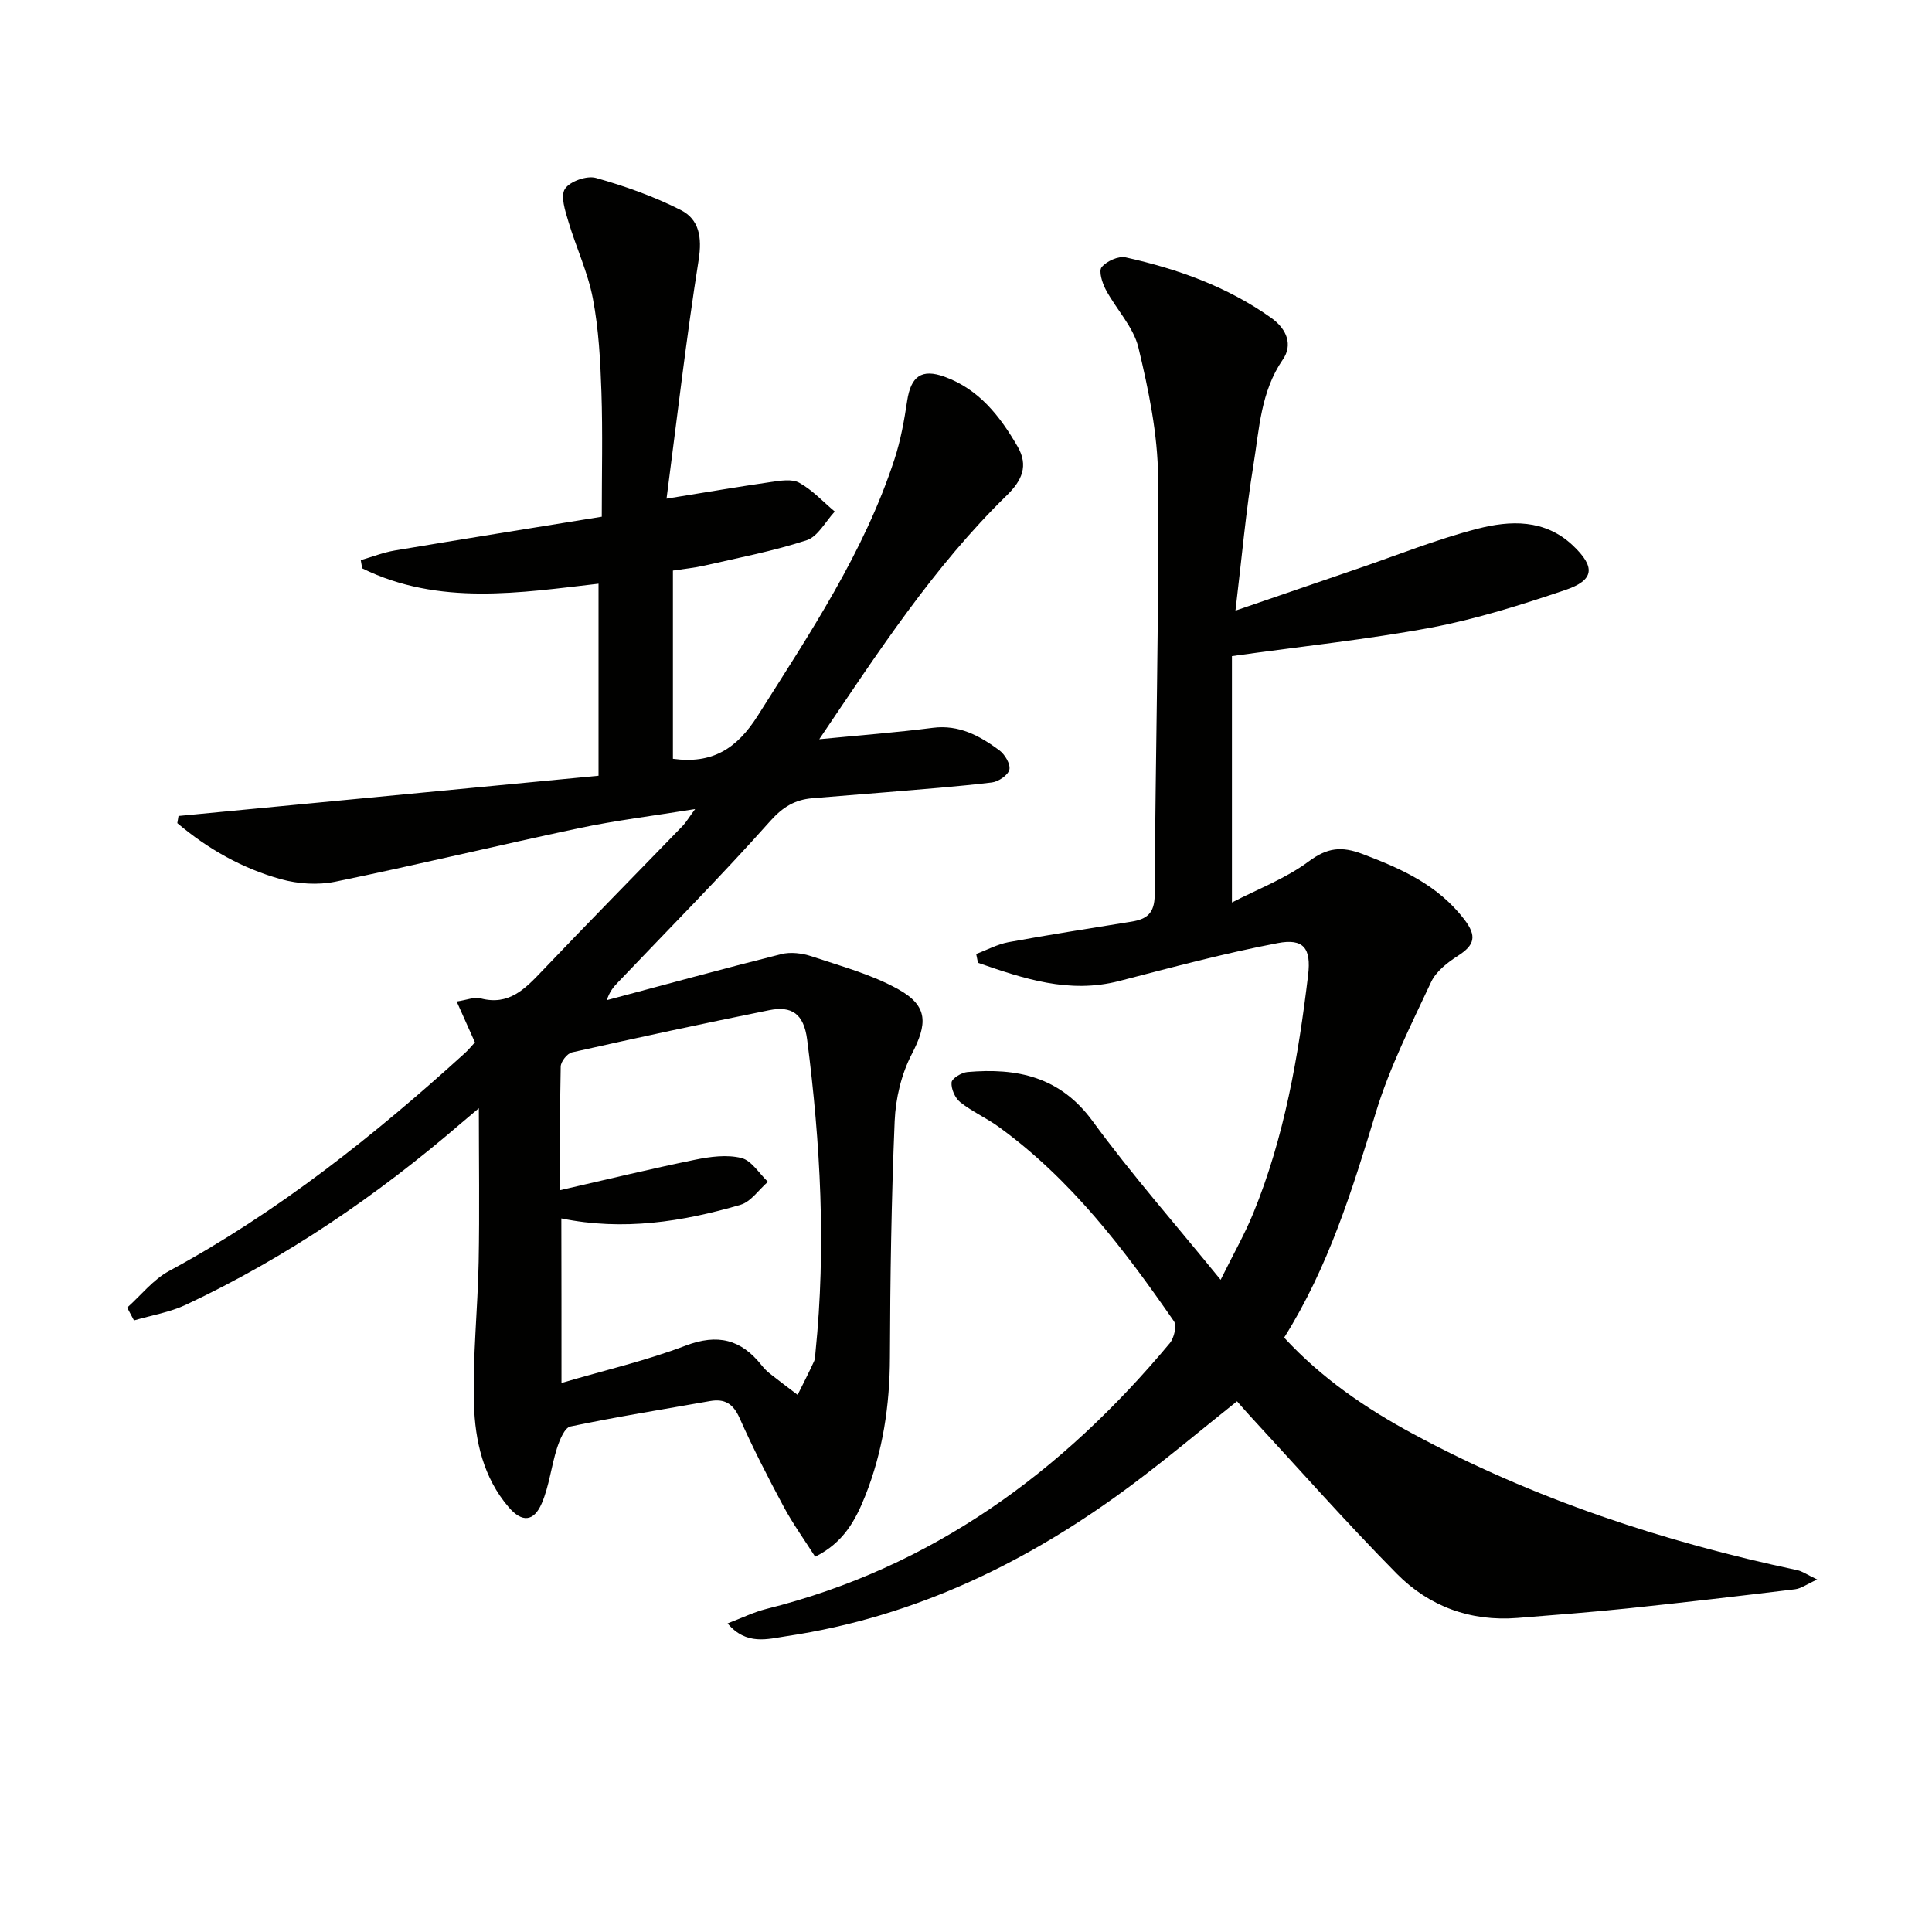
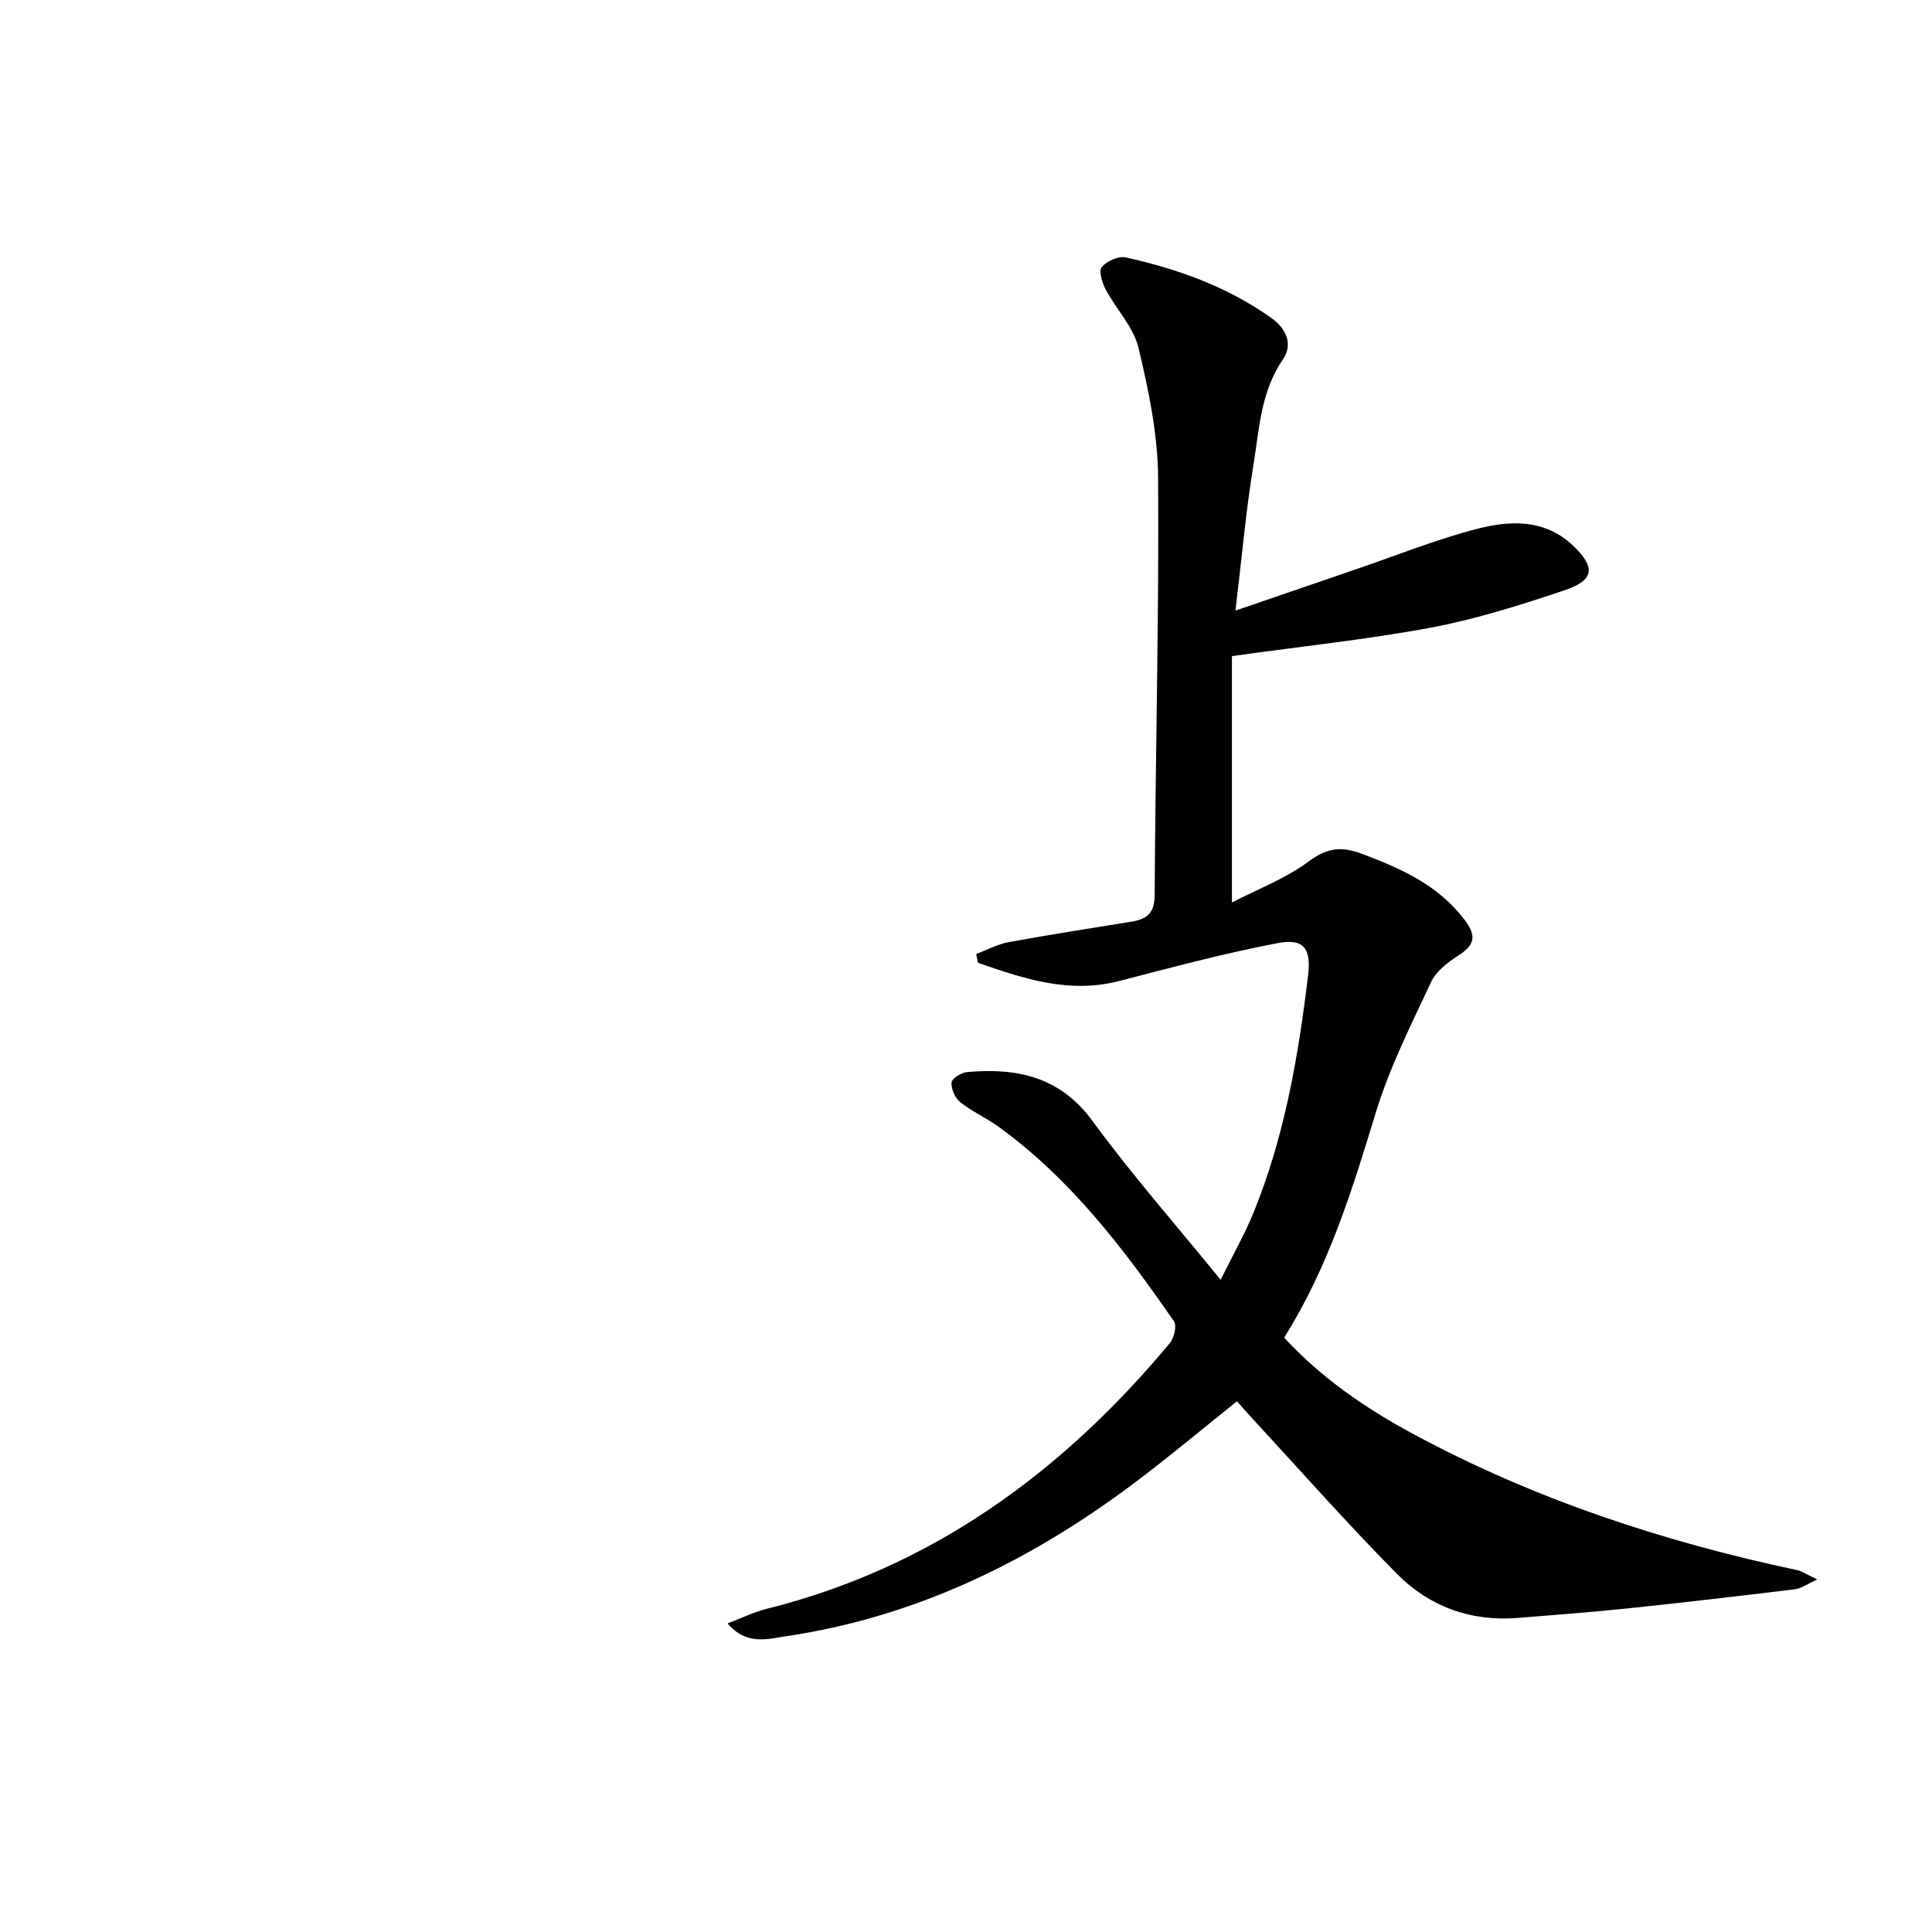
<svg xmlns="http://www.w3.org/2000/svg" enable-background="new 0 0 400 400" viewBox="0 0 400 400">
-   <path d="m26.33 270.73c2.86-2.56 5.37-5.79 8.65-7.57 22.57-12.21 42.44-28.02 61.33-45.18.72-.66 1.34-1.44 2.02-2.17-1.24-2.78-2.42-5.42-3.78-8.46 2.09-.31 3.65-.99 4.95-.65 5.85 1.54 9.17-1.93 12.7-5.63 9.64-10.12 19.45-20.07 29.17-30.11.65-.68 1.13-1.52 2.55-3.45-8.83 1.43-16.47 2.35-23.97 3.94-16.88 3.57-33.65 7.63-50.55 11.1-3.58.73-7.69.46-11.23-.52-8-2.22-15.15-6.27-21.46-11.61.08-.49.17-.99.25-1.48 28.67-2.75 57.34-5.49 86.96-8.33 0-13.08 0-25.98 0-39.76-16.06 1.83-33 4.66-48.93-3.18-.1-.57-.2-1.13-.3-1.7 2.35-.68 4.66-1.59 7.05-2 14.22-2.39 28.46-4.66 42.85-6.99 0-8.92.21-17.38-.07-25.82-.22-6.47-.56-13.01-1.77-19.34-1.03-5.44-3.48-10.59-5.07-15.95-.66-2.22-1.68-5.28-.71-6.77 1.02-1.56 4.53-2.79 6.41-2.26 6.01 1.69 12 3.82 17.56 6.64 3.83 1.94 4.44 5.67 3.71 10.32-2.58 16.33-4.47 32.77-6.65 49.44 8.18-1.32 14.87-2.47 21.59-3.44 1.95-.28 4.36-.7 5.89.15 2.72 1.5 4.93 3.93 7.35 5.96-1.91 2.04-3.47 5.16-5.8 5.93-6.9 2.26-14.09 3.63-21.19 5.26-2.09.48-4.24.68-6.52 1.03v38.97c8.15 1.12 13.24-2.07 17.59-8.96 10.75-17.02 21.97-33.72 28.28-53.05 1.28-3.91 2.02-8.03 2.63-12.1.77-5.1 3-6.7 7.73-4.99 7.16 2.59 11.5 8.18 15.13 14.45 2.3 3.98.92 7.03-2.23 10.1-15.09 14.73-26.52 32.27-38.83 50.5 8.51-.83 16.03-1.4 23.5-2.36 5.45-.7 9.73 1.66 13.77 4.64 1.15.85 2.35 2.86 2.09 4.01-.26 1.14-2.26 2.5-3.62 2.66-7.25.87-14.53 1.4-21.8 2.02-5.13.44-10.28.8-15.41 1.25-3.56.31-6.05 1.78-8.66 4.7-10.17 11.42-20.96 22.29-31.51 33.37-.91.95-1.78 1.93-2.34 3.73 12.03-3.21 24.05-6.5 36.12-9.53 1.94-.49 4.31-.19 6.25.45 6.09 2.04 12.44 3.74 17.99 6.84 6.25 3.49 6.01 7.17 2.75 13.46-2.14 4.13-3.32 9.14-3.52 13.82-.68 16.29-.93 32.61-.98 48.92-.03 9.94-1.46 19.52-5.14 28.74-1.99 4.98-4.47 9.63-10.34 12.53-2.22-3.49-4.63-6.83-6.56-10.43-3.22-6-6.33-12.08-9.1-18.3-1.32-2.96-3.08-4.03-6.12-3.49-9.64 1.71-19.31 3.25-28.89 5.26-1.21.25-2.24 2.81-2.78 4.49-1.2 3.76-1.61 7.82-3.15 11.41-1.65 3.83-4.1 4.02-6.85.81-5.24-6.1-6.97-13.72-7.19-21.34-.29-9.79.78-19.61.97-29.42.2-10.46.04-20.93.04-31.84-1.08.91-2.38 1.99-3.67 3.1-17.37 14.96-36.15 27.79-56.92 37.56-3.37 1.59-7.19 2.21-10.81 3.27-.48-.89-.95-1.77-1.41-2.65zm89.92 15.6c8.93-2.63 17.52-4.61 25.68-7.72 6.65-2.54 11.51-1.3 15.74 4.04.51.65 1.11 1.26 1.76 1.77 1.88 1.49 3.81 2.92 5.71 4.37 1.14-2.29 2.31-4.57 3.38-6.9.27-.58.26-1.3.32-1.96 2.21-21.64 1.04-43.16-1.73-64.69-.69-5.38-3.22-7.03-7.86-6.09-13.64 2.75-27.25 5.68-40.83 8.73-.98.22-2.3 1.9-2.33 2.93-.19 8.31-.11 16.63-.11 25.6 9.61-2.19 18.74-4.42 27.94-6.3 3.12-.64 6.58-1.1 9.57-.36 2.11.52 3.69 3.21 5.5 4.93-1.88 1.63-3.51 4.12-5.68 4.76-12.03 3.52-24.28 5.44-37.09 2.82.03 11.08.03 22.02.03 34.07z" fill="#010100" />
  <path d="m255.06 135.84v51.01c5.27-2.74 11.08-4.93 15.88-8.49 3.87-2.88 6.8-3.2 11.18-1.54 8.05 3.05 15.57 6.4 21.04 13.53 2.68 3.5 2.13 5.33-1.31 7.54-2.15 1.38-4.52 3.21-5.55 5.42-4.13 8.83-8.58 17.63-11.41 26.9-4.9 16.08-9.8 32.06-19.02 46.73 7.72 8.38 16.89 14.65 26.7 19.94 25.04 13.49 51.77 22.32 79.53 28.2 1.04.22 1.98.91 4.14 1.94-2.19.99-3.34 1.87-4.59 2.02-11.54 1.4-23.09 2.75-34.65 3.96-7.6.79-15.22 1.37-22.83 1.98-9.72.77-18.3-2.39-24.98-9.16-10.52-10.65-20.44-21.9-30.6-32.9-.78-.85-1.53-1.72-2.48-2.8-7.21 5.75-14.17 11.6-21.44 17.05-21.47 16.09-45.03 27.59-71.82 31.58-3.9.58-8.32 1.98-12.21-2.64 2.93-1.11 5.4-2.34 8.03-3 34.3-8.56 61.24-28.29 83.53-55.03.89-1.07 1.48-3.62.85-4.53-10.35-14.96-21.33-29.41-36.27-40.24-2.55-1.85-5.51-3.16-7.97-5.11-1.08-.86-1.91-2.76-1.8-4.09.07-.84 2.07-2.06 3.29-2.16 10.26-.89 19.17.94 25.91 10.16 8.03 10.99 17.07 21.25 26.51 32.86 2.63-5.32 4.97-9.41 6.74-13.74 6.48-15.81 9.35-32.5 11.37-49.35.66-5.54-.92-7.65-6.29-6.62-11.04 2.1-21.93 5.03-32.83 7.85-10.41 2.69-19.8-.51-29.23-3.77-.12-.61-.24-1.22-.37-1.83 2.22-.83 4.38-2.01 6.68-2.44 8.48-1.56 17.01-2.88 25.52-4.26 3.13-.51 4.73-1.74 4.75-5.47.16-28.81.91-57.62.71-86.43-.06-9.01-1.96-18.13-4.07-26.94-1.03-4.29-4.59-7.93-6.76-12-.74-1.39-1.51-3.86-.85-4.66 1.03-1.25 3.47-2.35 4.97-2.02 10.76 2.39 21.03 6.05 30.14 12.53 3.33 2.37 4.44 5.65 2.41 8.6-4.61 6.69-4.88 14.41-6.1 21.85-1.55 9.47-2.39 19.05-3.72 30.15 8.98-3.08 17.02-5.85 25.07-8.6 8.32-2.84 16.52-6.15 25-8.34 6.81-1.76 13.97-2.04 19.77 3.44 4.73 4.48 4.51 7.19-1.6 9.25-9.1 3.07-18.34 5.99-27.75 7.77-13.17 2.46-26.53 3.84-41.22 5.9z" fill="#010100" />
</svg>